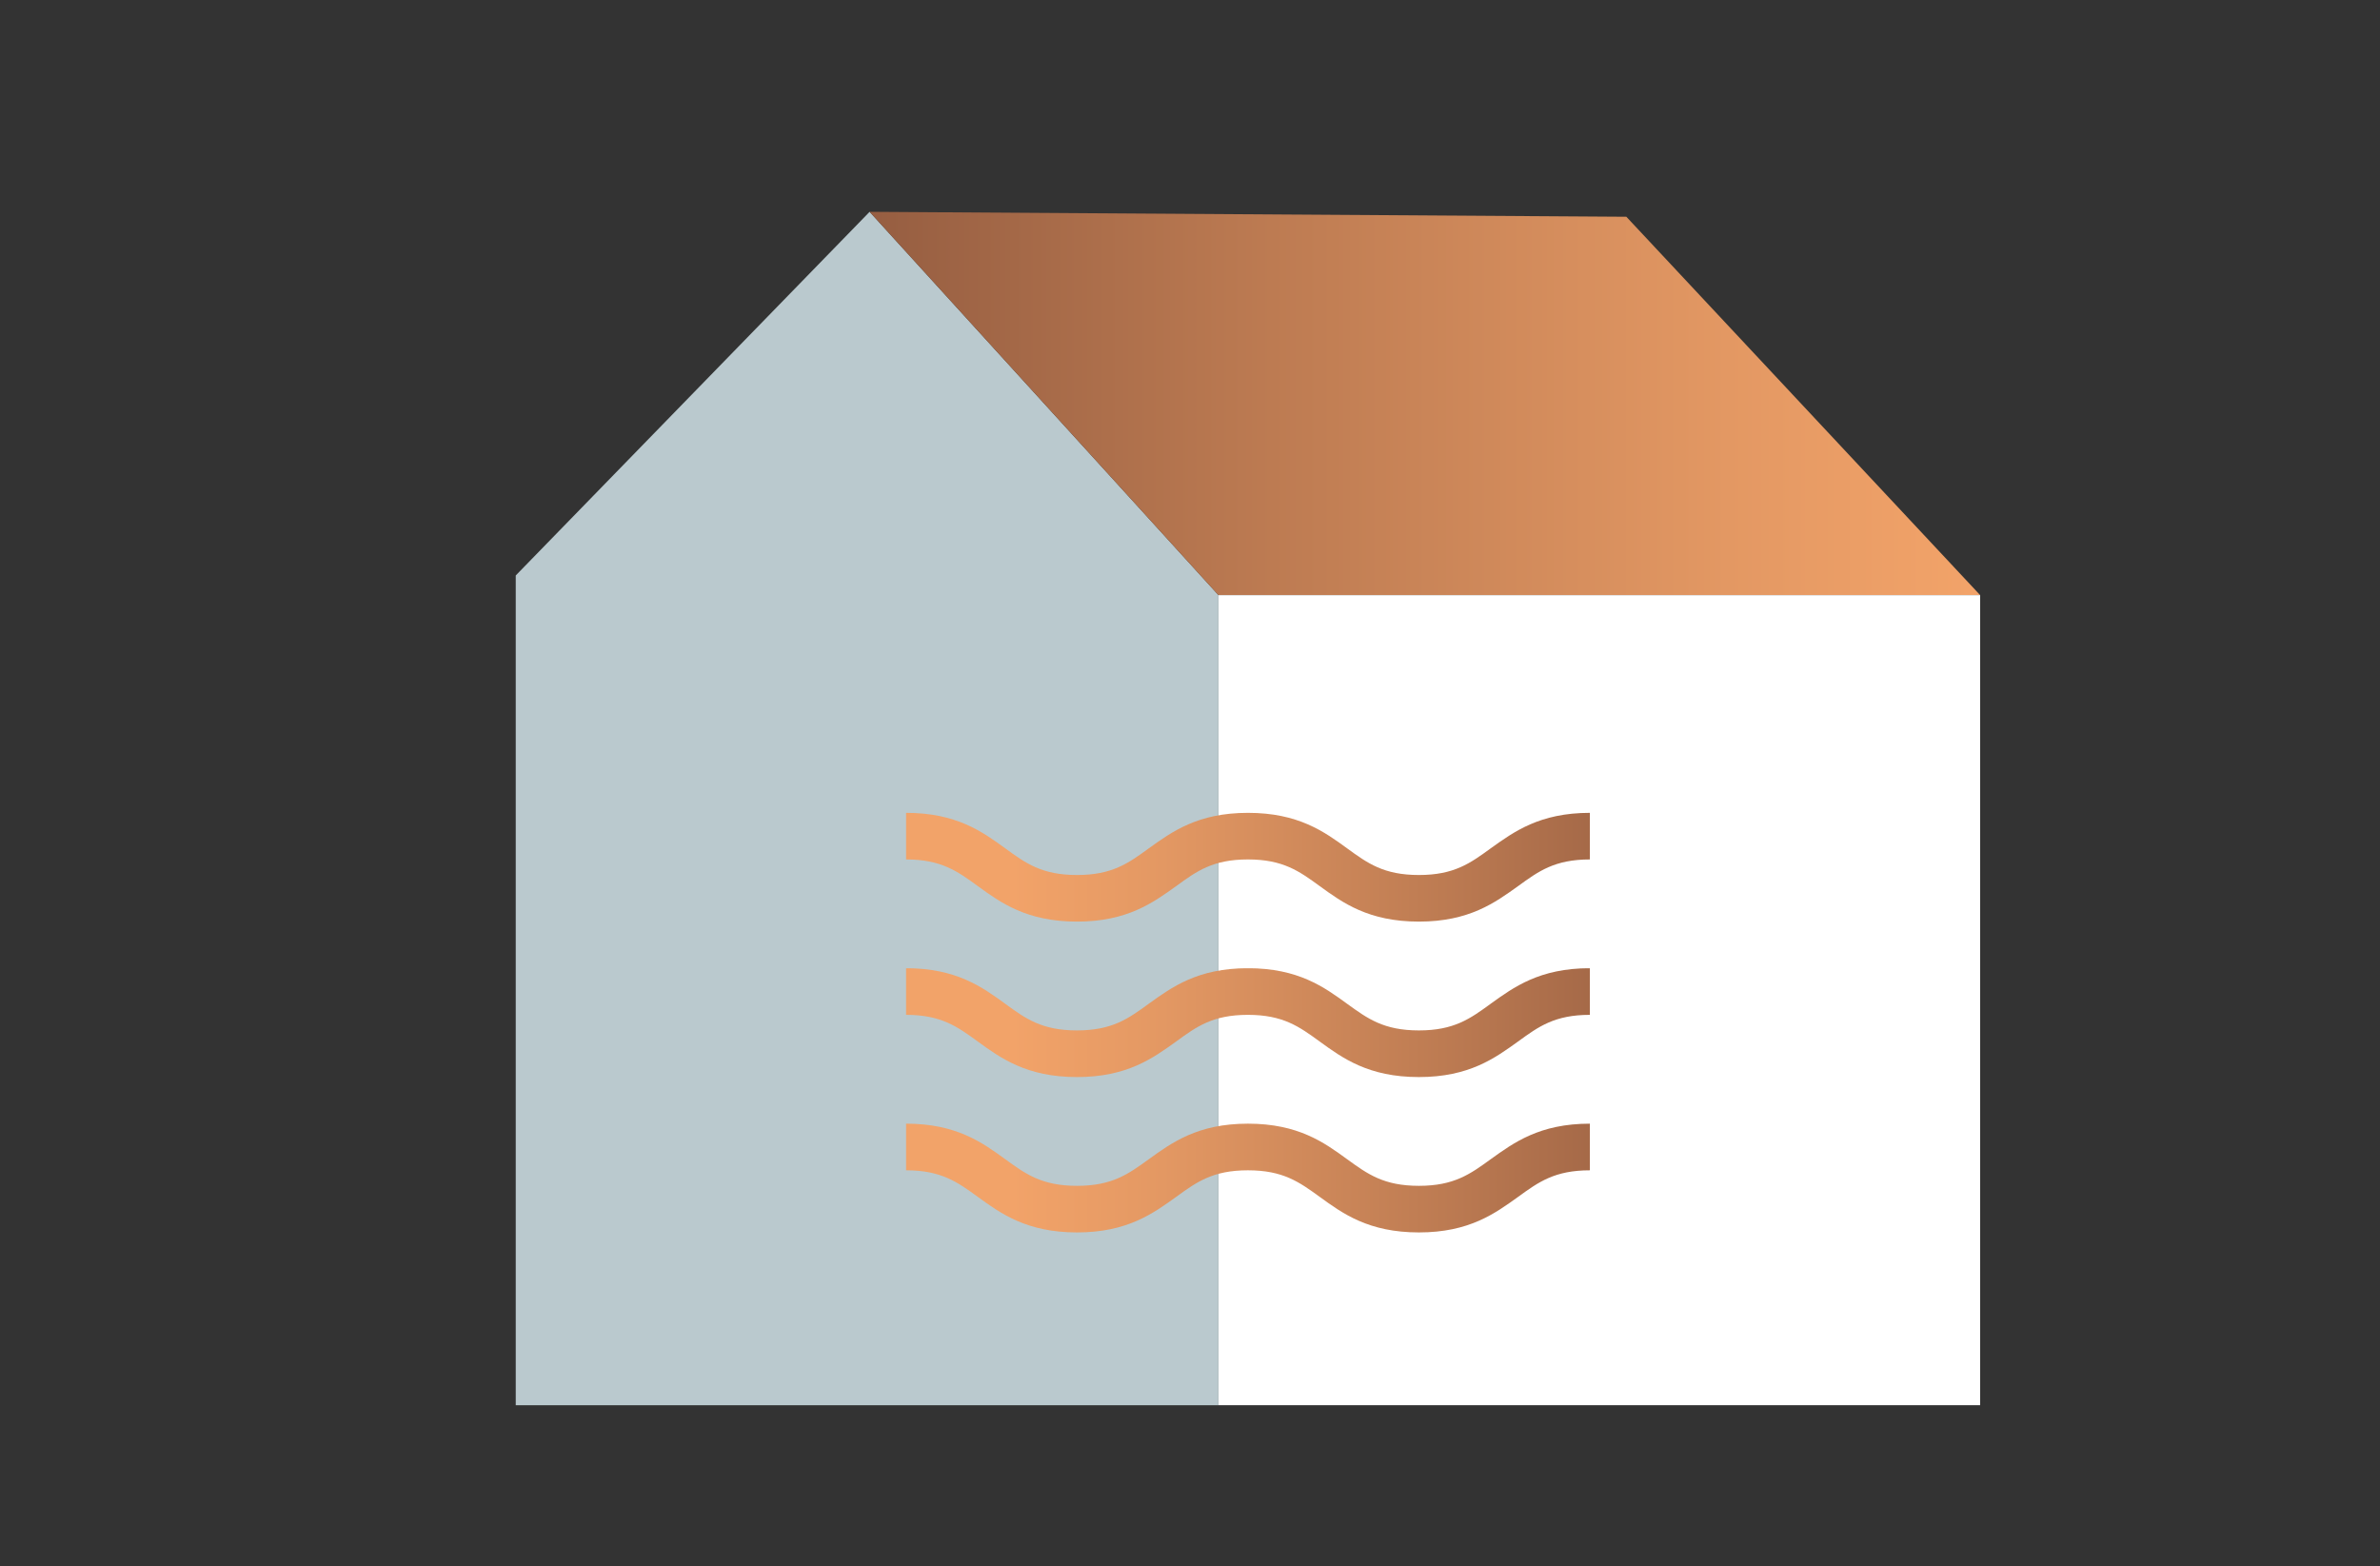
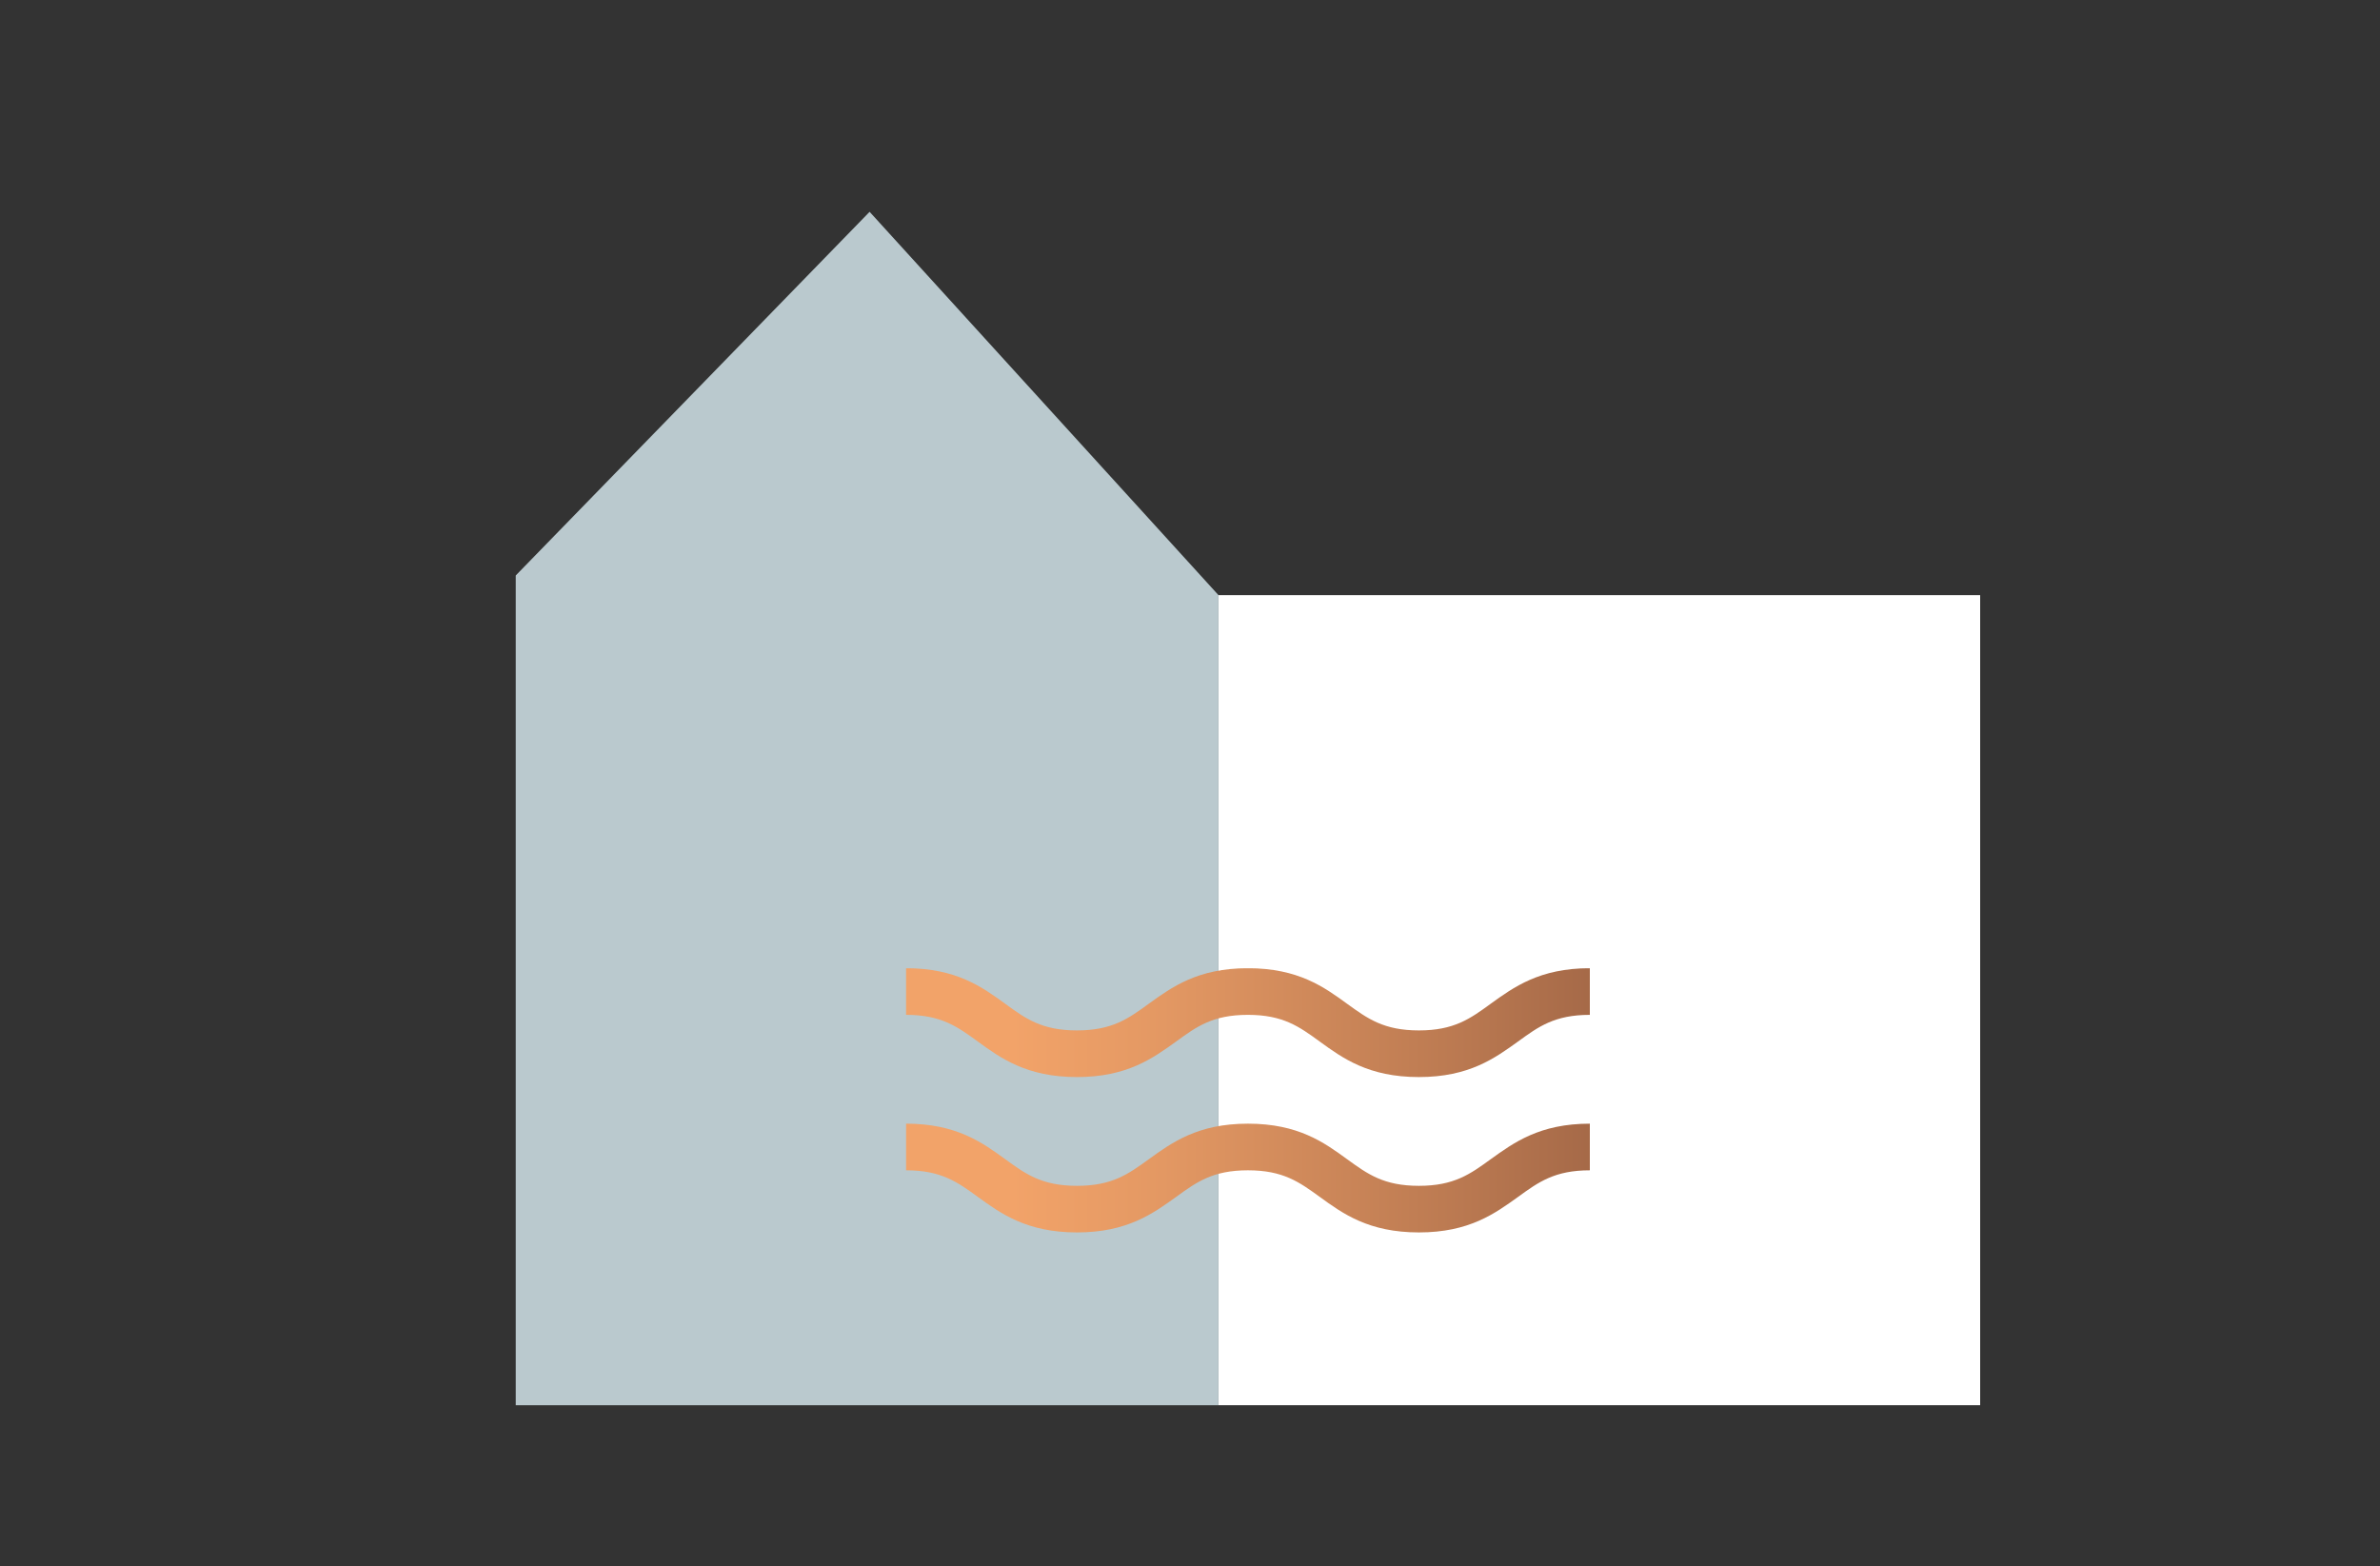
<svg xmlns="http://www.w3.org/2000/svg" xmlns:xlink="http://www.w3.org/1999/xlink" id="Calque_1" data-name="Calque 1" viewBox="0 0 500 329">
  <rect x="0" y="0" width="500" height="329" fill="#333333" stroke="none" />
  <defs>
    <style>.cls-1{fill:none;}.cls-2{fill:#bac9ce;}.cls-3{clip-path:url(#clip-path);}.cls-4{fill:url(#Dégradé_sans_nom_27);}.cls-5{fill:#fff;}.cls-6{clip-path:url(#clip-path-2);}.cls-7{fill:url(#Dégradé_sans_nom_27-2);}.cls-8{clip-path:url(#clip-path-3);}.cls-9{fill:url(#Dégradé_sans_nom_27-3);}.cls-10{clip-path:url(#clip-path-4);}.cls-11{fill:url(#Dégradé_sans_nom_27-4);}</style>
    <clipPath id="clip-path">
-       <polygon class="cls-1" points="255.98 125.03 416 125.03 341.67 45.54 182.69 44.5 255.98 125.03" />
-     </clipPath>
+       </clipPath>
    <linearGradient id="Dégradé_sans_nom_27" x1="-5647.72" y1="1776.57" x2="-5644.48" y2="1776.57" gradientTransform="matrix(71.99, 0, 0, -71.99, 406760.79, 127979.55)" gradientUnits="userSpaceOnUse">
      <stop offset="0" stop-color="#955d41" />
      <stop offset="0.37" stop-color="#bd7b52" />
      <stop offset="0.78" stop-color="#e39863" />
      <stop offset="1" stop-color="#f2a369" />
    </linearGradient>
    <clipPath id="clip-path-2">
      <path class="cls-1" d="M313.17,210.88c-4.3,3.13-7.69,5.6-15.08,5.6S287.31,214,283,210.88c-4.81-3.5-10.26-7.47-20.84-7.47s-16,4-20.83,7.47c-4.3,3.13-7.69,5.6-15.08,5.6s-10.78-2.47-15.07-5.6c-4.82-3.5-10.27-7.47-20.84-7.47v9.8c7.38,0,10.78,2.47,15.07,5.6,4.82,3.5,10.27,7.47,20.84,7.47s16-4,20.84-7.47c4.29-3.13,7.69-5.6,15.07-5.6s10.78,2.47,15.08,5.6c4.82,3.5,10.26,7.47,20.84,7.47s16-4,20.84-7.47c4.3-3.13,7.69-5.6,15.08-5.6v-9.8c-10.58,0-16,4-20.84,7.47" />
    </clipPath>
    <linearGradient id="Dégradé_sans_nom_27-2" x1="-5813.5" y1="1950.29" x2="-5810.26" y2="1950.29" gradientTransform="matrix(-44.33, 0, 0, 44.33, -257354.97, -86233.77)" xlink:href="#Dégradé_sans_nom_27" />
    <clipPath id="clip-path-3">
-       <path class="cls-1" d="M313.17,178.23c-4.3,3.13-7.69,5.6-15.08,5.6s-10.78-2.47-15.08-5.6c-4.81-3.5-10.26-7.46-20.84-7.46s-16,4-20.83,7.46c-4.3,3.13-7.69,5.6-15.08,5.6s-10.78-2.47-15.07-5.6c-4.82-3.5-10.27-7.46-20.84-7.46v9.79c7.38,0,10.78,2.47,15.07,5.6,4.82,3.5,10.27,7.46,20.84,7.46s16-4,20.84-7.46c4.29-3.13,7.69-5.6,15.07-5.6s10.78,2.47,15.08,5.6c4.82,3.5,10.26,7.46,20.84,7.46s16-4,20.84-7.46c4.3-3.13,7.69-5.6,15.08-5.6v-9.79c-10.58,0-16,4-20.84,7.46" />
+       <path class="cls-1" d="M313.17,178.23c-4.3,3.13-7.69,5.6-15.08,5.6s-10.78-2.47-15.08-5.6c-4.81-3.5-10.26-7.46-20.84-7.46s-16,4-20.83,7.46c-4.3,3.13-7.69,5.6-15.08,5.6s-10.78-2.47-15.07-5.6c-4.82-3.5-10.27-7.46-20.84-7.46v9.79c7.38,0,10.78,2.47,15.07,5.6,4.82,3.5,10.27,7.46,20.84,7.46s16-4,20.84-7.46s10.78,2.47,15.08,5.6c4.82,3.5,10.26,7.46,20.84,7.46s16-4,20.84-7.46c4.3-3.13,7.69-5.6,15.08-5.6v-9.79c-10.58,0-16,4-20.84,7.46" />
    </clipPath>
    <linearGradient id="Dégradé_sans_nom_27-3" x1="-5813.5" y1="1949.78" x2="-5810.26" y2="1949.78" gradientTransform="matrix(-44.33, 0, 0, 44.33, -257354.97, -86243.85)" xlink:href="#Dégradé_sans_nom_27" />
    <clipPath id="clip-path-4">
      <path class="cls-1" d="M313.17,243.54c-4.3,3.12-7.69,5.59-15.08,5.59s-10.78-2.47-15.08-5.59c-4.81-3.5-10.26-7.47-20.84-7.47s-16,4-20.83,7.47c-4.3,3.12-7.69,5.59-15.08,5.59s-10.78-2.47-15.07-5.59c-4.82-3.5-10.27-7.47-20.84-7.47v9.8c7.38,0,10.78,2.46,15.07,5.58,4.82,3.5,10.27,7.47,20.84,7.47s16-4,20.84-7.47c4.29-3.12,7.69-5.58,15.07-5.58s10.78,2.46,15.08,5.58c4.82,3.5,10.26,7.47,20.84,7.47s16-4,20.84-7.47c4.3-3.12,7.69-5.58,15.08-5.58v-9.8c-10.58,0-16,4-20.84,7.47" />
    </clipPath>
    <linearGradient id="Dégradé_sans_nom_27-4" x1="-5813.5" y1="1950.8" x2="-5810.26" y2="1950.8" gradientTransform="matrix(-44.33, 0, 0, 44.33, -257354.97, -86223.7)" xlink:href="#Dégradé_sans_nom_27" />
  </defs>
  <title>picto-chauffage-pompe-a-chaleur</title>
  <polygon class="cls-2" points="182.69 44.5 108.35 120.9 108.35 295.22 255.98 295.22 255.98 125.03 182.69 44.5" />
  <g class="cls-3">
    <rect class="cls-4" x="182.69" y="44.51" width="233.31" height="80.52" />
  </g>
  <rect class="cls-5" x="255.98" y="125.03" width="160.02" height="170.19" />
  <g class="cls-6">
    <rect class="cls-7" x="190.35" y="203.42" width="143.65" height="22.87" />
  </g>
  <g class="cls-8">
-     <rect class="cls-9" x="190.35" y="170.77" width="143.65" height="22.85" />
-   </g>
+     </g>
  <g class="cls-10">
    <rect class="cls-11" x="190.35" y="236.07" width="143.65" height="22.85" />
  </g>
</svg>